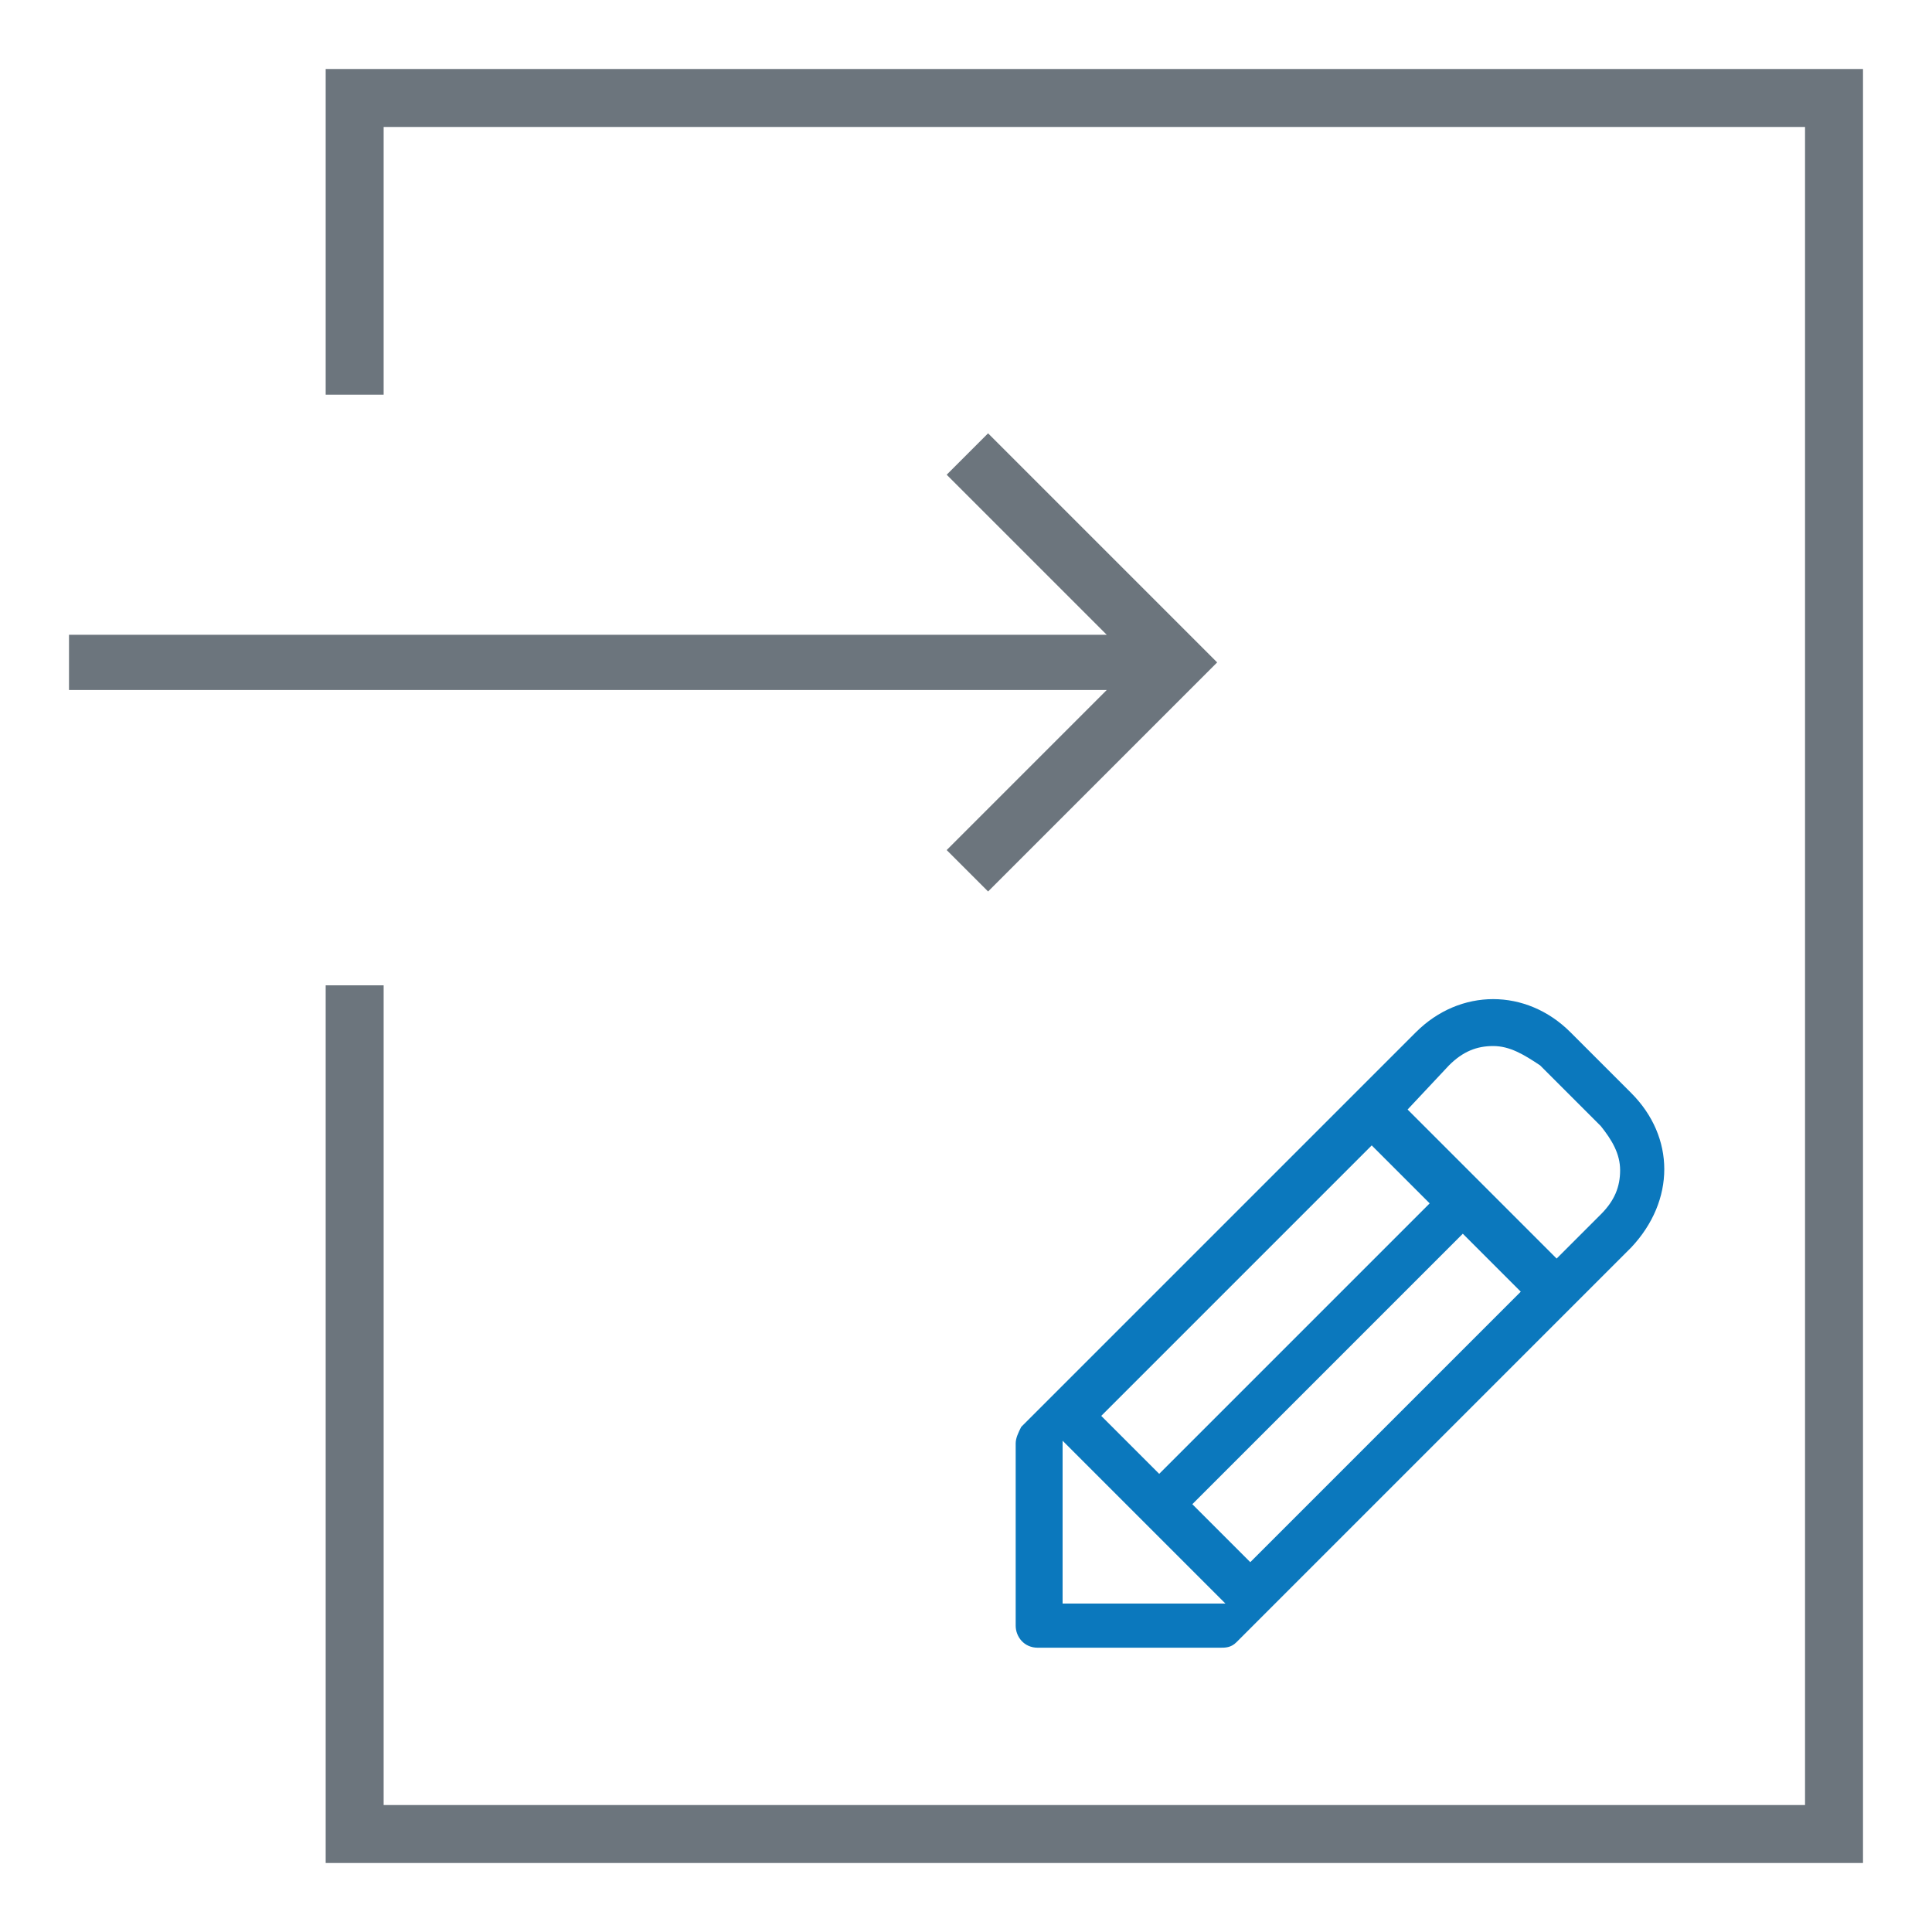
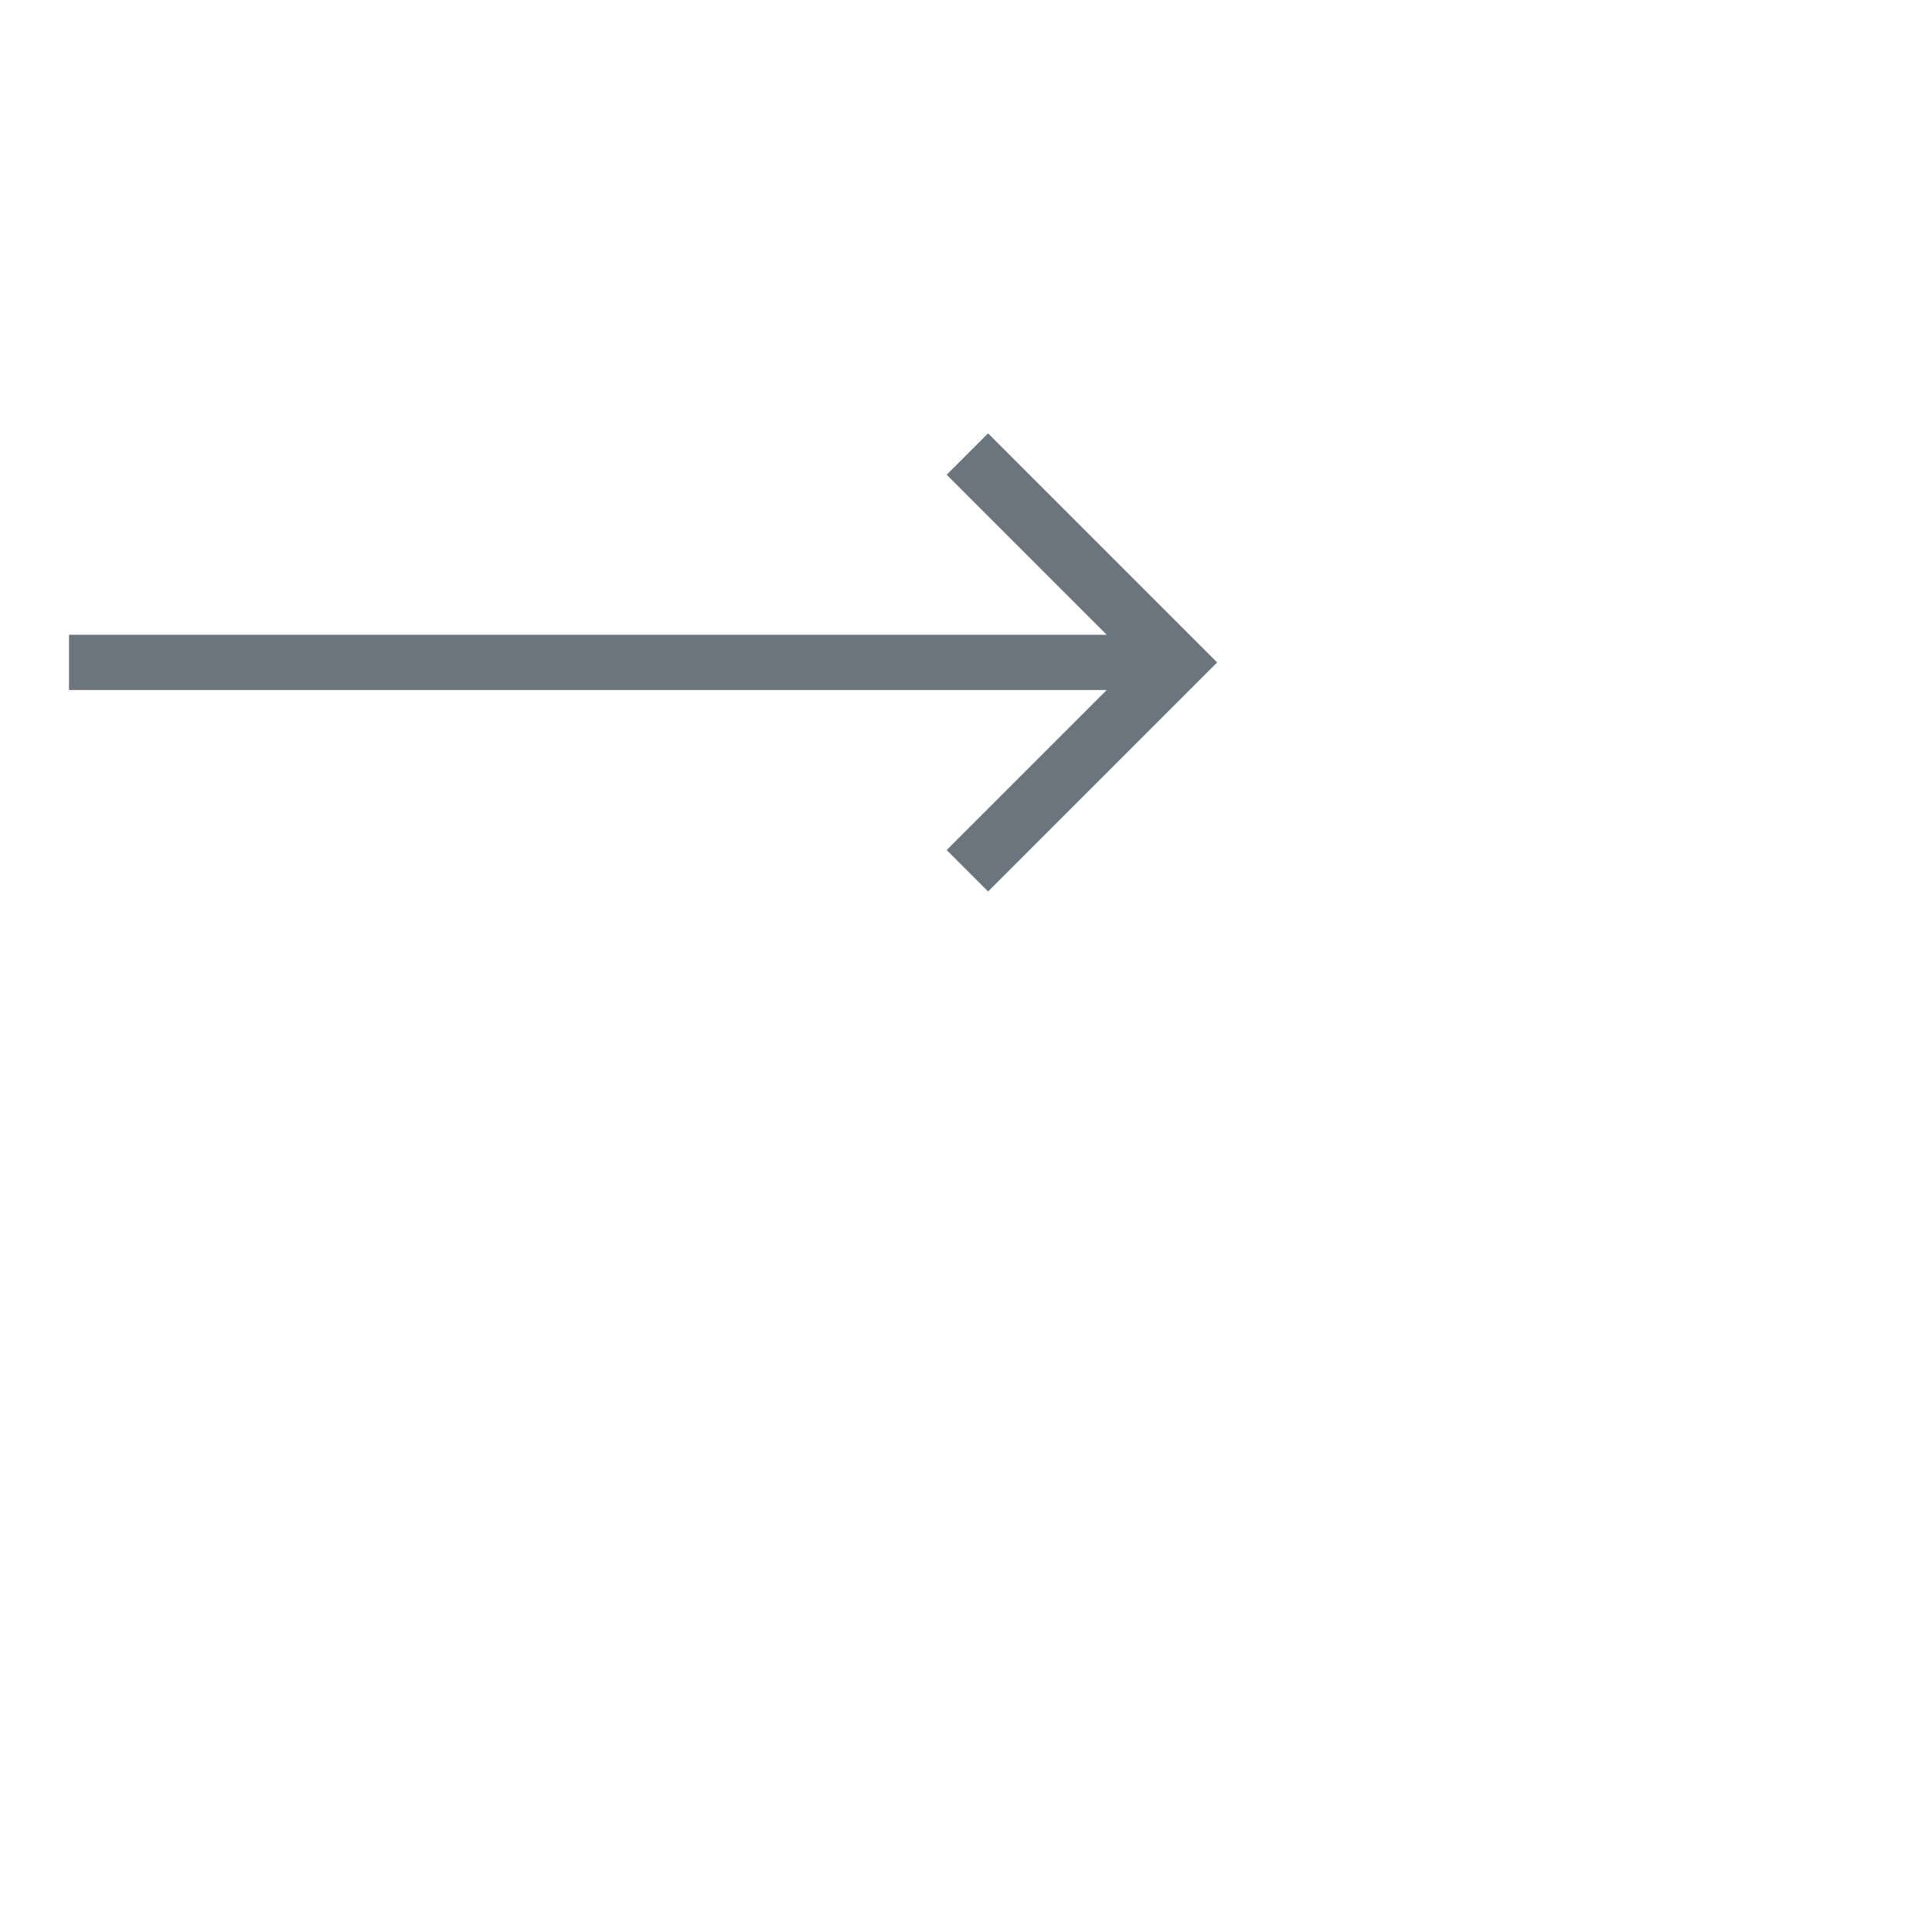
<svg xmlns="http://www.w3.org/2000/svg" version="1.1" id="Layer_1" x="0px" y="0px" viewBox="0 0 70 70" style="enable-background:new 0 0 70 70;" xml:space="preserve">
  <style type="text/css">
	.st0{fill:#6C757D;}
	.st1{fill:#0B78BD;}
</style>
  <g>
    <g>
      <polygon class="st0" points="34.3,30.8 40.1,25 2.5,25 2.5,23 40.1,23 34.3,17.2 35.8,15.7 44.1,24 35.8,32.3   " />
    </g>
    <g>
-       <polygon class="st0" points="11.8,67.5 11.8,35.7 13.9,35.7 13.9,65.4 65.4,65.4 65.4,4.6 13.9,4.6 13.9,14.3 11.8,14.3 11.8,2.5     67.5,2.5 67.5,67.5   " />
-     </g>
+       </g>
    <g>
      <g>
-         <path class="st1" d="M37.6,59.7c-0.5,0-0.8-0.4-0.8-0.8v-6.6c0-0.2,0.1-0.4,0.2-0.6l14.3-14.3c0.8-0.8,1.8-1.2,2.8-1.2     s2,0.4,2.8,1.2l2.2,2.2c1.6,1.6,1.6,3.9,0,5.6L44.8,59.5c-0.2,0.2-0.4,0.2-0.6,0.2H37.6z M38.5,58.1h5.9l-5.9-5.9V58.1z      M43.2,54.5l2.1,2.1l9.8-9.8L53,44.7L43.2,54.5z M39.9,51.3l2.1,2.1l9.8-9.8l-2.1-2.1L39.9,51.3z M54.1,37.9     c-0.6,0-1.1,0.2-1.6,0.7L51,40.2l5.4,5.4l1.6-1.6c0.5-0.5,0.7-1,0.7-1.6c0-0.6-0.3-1.1-0.7-1.6l-2.2-2.2     C55.2,38.2,54.7,37.9,54.1,37.9z" />
-       </g>
+         </g>
    </g>
  </g>
</svg>